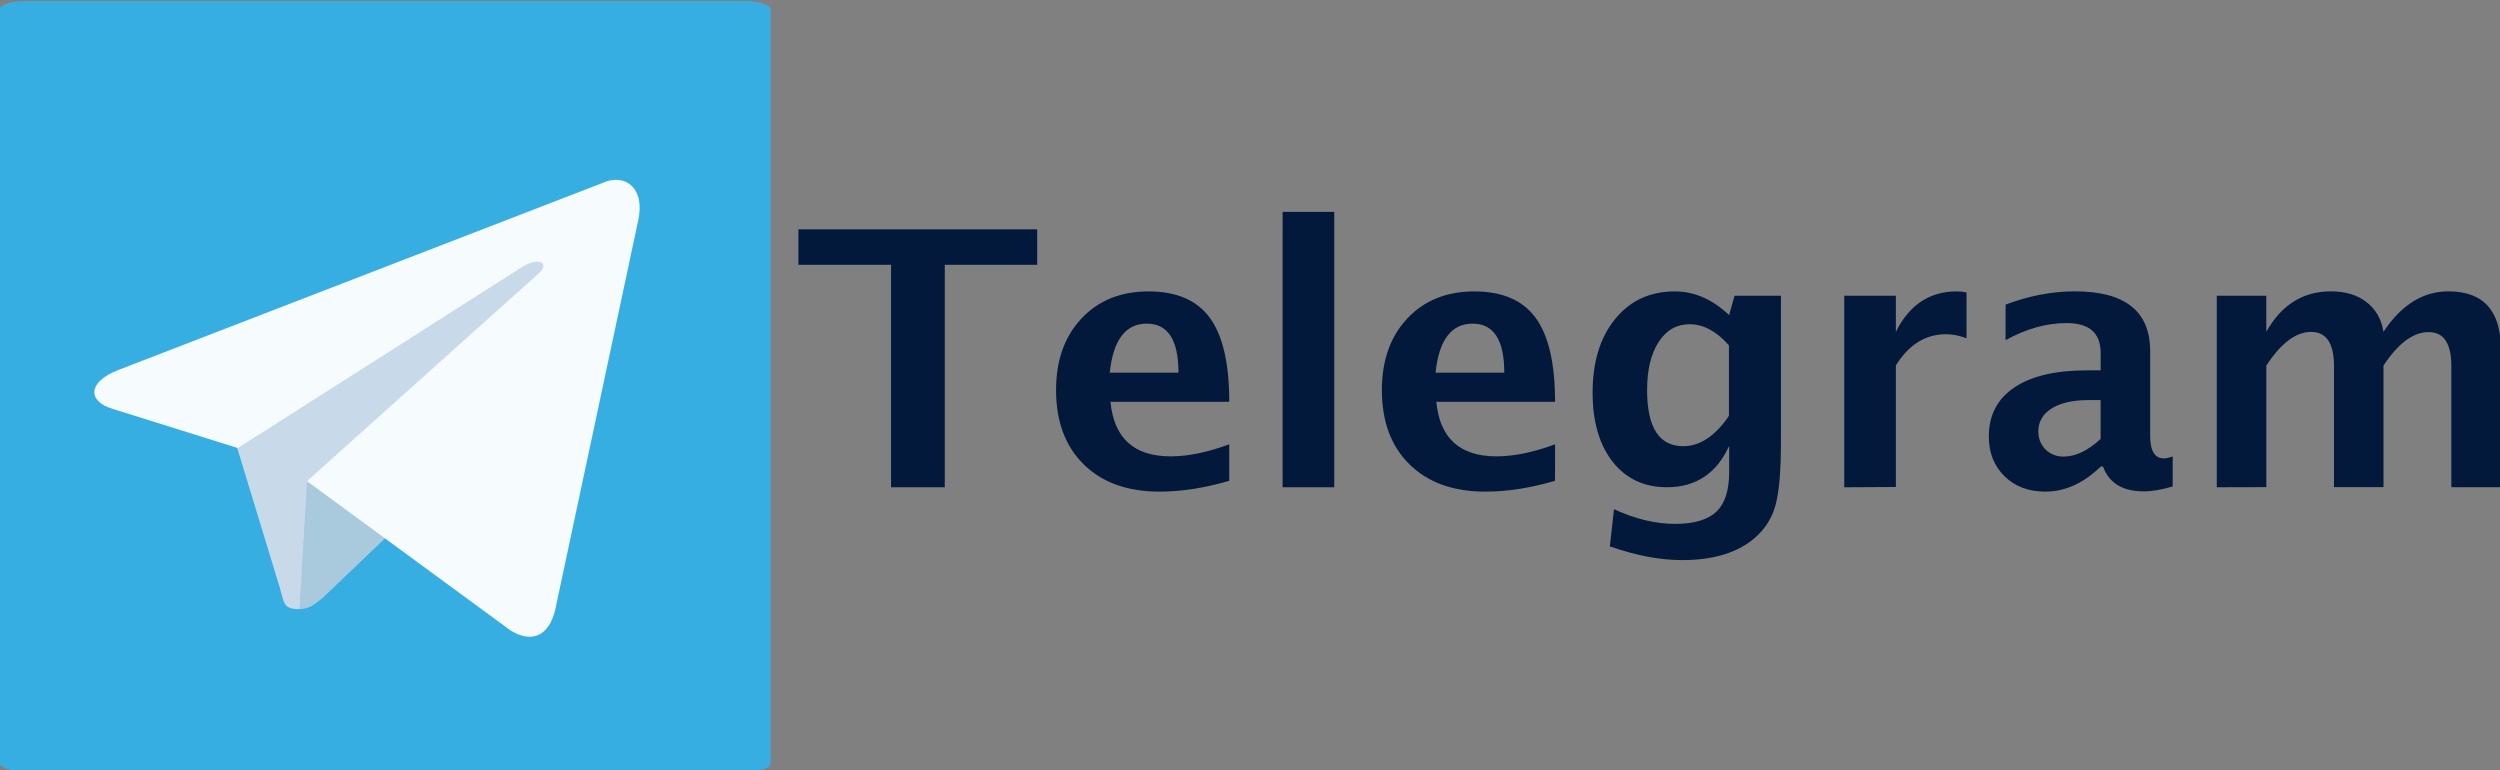
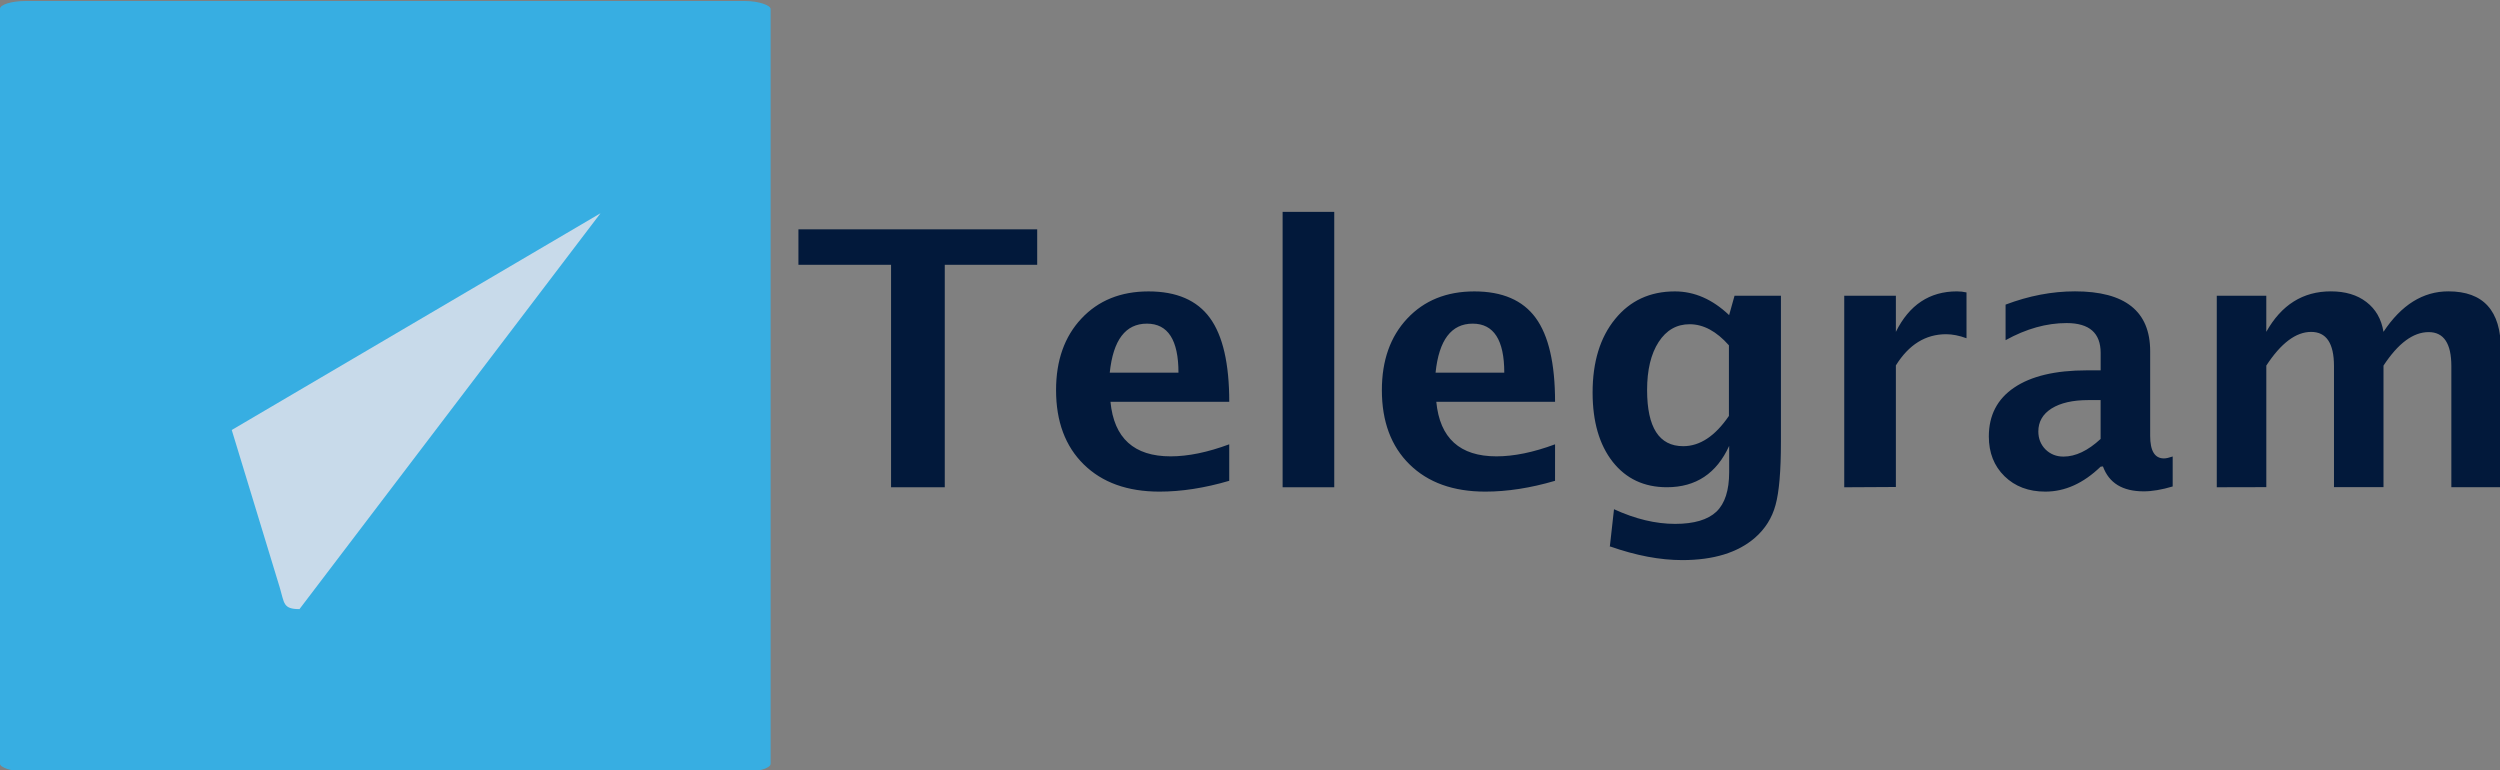
<svg xmlns="http://www.w3.org/2000/svg" fill="#02193b" height="35.3" preserveAspectRatio="xMidYMid meet" version="1" viewBox="3.8 12.3 114.6 35.3" width="114.6" zoomAndPan="magnify">
  <rect x="3.8" y="12.3" width="114.6" height="35.3" fill="#808080" stroke="none" />
  <g transform="matrix(.069 0 0 .069 3.797 12.346)">
    <g id="change1_1">
      <rect fill="#37aee2" height="512" rx="15%" width="512" />
    </g>
    <g id="change2_1">
      <path d="m199 404c-11 0-10-4-13-14l-32-105 245-144" fill="#c8daea" />
    </g>
    <g id="change3_1">
-       <path d="m199 404c7 0 11-4 16-8l45-43-56-34" fill="#a9c9dd" />
-     </g>
+       </g>
    <g id="change4_1">
-       <path d="m204 319l135 99c14 9 26 4 30-14l55-258c5-22-9-32-24-25l-321 124c-21 8-21 21-4 26l83 26 190-121c9-5 17-3 11 4" fill="#f6fbfe" />
-     </g>
+       </g>
  </g>
  <g id="change5_1">
    <path d="m44.646 34.637v-10.2h-4.246v-1.623h10.945v1.623h-4.237v10.2zm15.502-0.297q-1.687 0.496-3.198 0.496-2.2 0-3.47-1.247t-1.27-3.406q0-2.04 1.16-3.278 1.167-1.247 3.078-1.247 1.927 0 2.814 1.215t0.887 3.846h-5.445q0.24 2.5 2.758 2.5 1.2 0 2.686-0.552zm-5.477-4.957h3.15q0-2.247-1.447-2.247-1.47 0-1.703 2.247zm7.924 5.254v-12.624h2.367v12.624zm12.488-0.297q-1.687 0.496-3.198 0.496-2.2 0-3.47-1.247t-1.27-3.406q0-2.04 1.16-3.278 1.167-1.247 3.078-1.247 1.927 0 2.814 1.215t0.887 3.846h-5.444q0.24 2.5 2.758 2.5 1.2 0 2.686-0.552zm-5.477-4.957h3.15q0-2.247-1.447-2.247-1.47 0-1.703 2.247zm7.988 7.98l0.192-1.72q1.463 0.672 2.8 0.672 1.3 0 1.895-0.56 0.584-0.56 0.584-1.815v-1.2q-0.863 1.895-2.854 1.895-1.567 0-2.486-1.167-0.92-1.175-0.92-3.174 0-2.103 1.03-3.366 1.03-1.27 2.742-1.27 1.343 0 2.486 1.087l0.248-0.887h2.127v6.7q0 2.007-0.248 2.894-0.24 0.887-0.943 1.5-1.183 1.023-3.334 1.023-1.527 0-3.3-0.624zm5.46-5.996v-3.237q-0.855-0.967-1.8-0.967-0.895 0-1.423 0.816t-0.528 2.2q0 2.574 1.655 2.574 1.143 0 2.087-1.375zm5.286 3.27v-8.78h2.367v1.655q0.92-1.855 2.798-1.855 0.224 0 0.44 0.048v2.1q-0.504-0.184-0.935-0.184-1.415 0-2.303 1.43v5.573zm11.752-0.944q-1.183 1.143-2.534 1.143-1.15 0-1.87-0.704t-0.72-1.823q0-1.455 1.16-2.24 1.167-0.792 3.334-0.792h0.632v-0.8q0-1.367-1.56-1.367-1.383 0-2.798 0.784v-1.63q1.607-0.608 3.182-0.608 3.446 0 3.446 2.742v3.886q0 1.03 0.632 1.03 0.144 0 0.4-0.088v1.374q-0.752 0.224-1.327 0.224-1.455 0-1.87-1.143zm0-1.27v-1.783h-0.56q-1.07 0-1.687 0.384-0.608 0.384-0.608 1.055 0 0.488 0.328 0.823 0.336 0.328 0.823 0.328 0.83 0 1.703-0.808zm5.325 2.213v-8.78h2.27v1.655q1.04-1.855 2.958-1.855 1 0 1.63 0.488 0.64 0.488 0.784 1.367 1.23-1.855 2.974-1.855 2.407 0 2.407 2.654v6.324h-2.27v-5.55q0-1.56-1.04-1.56-1.063 0-2.07 1.535v5.573h-2.27v-5.55q0-1.567-1.047-1.567t-2.055 1.543v5.573z" fill="inherit" />
  </g>
</svg>